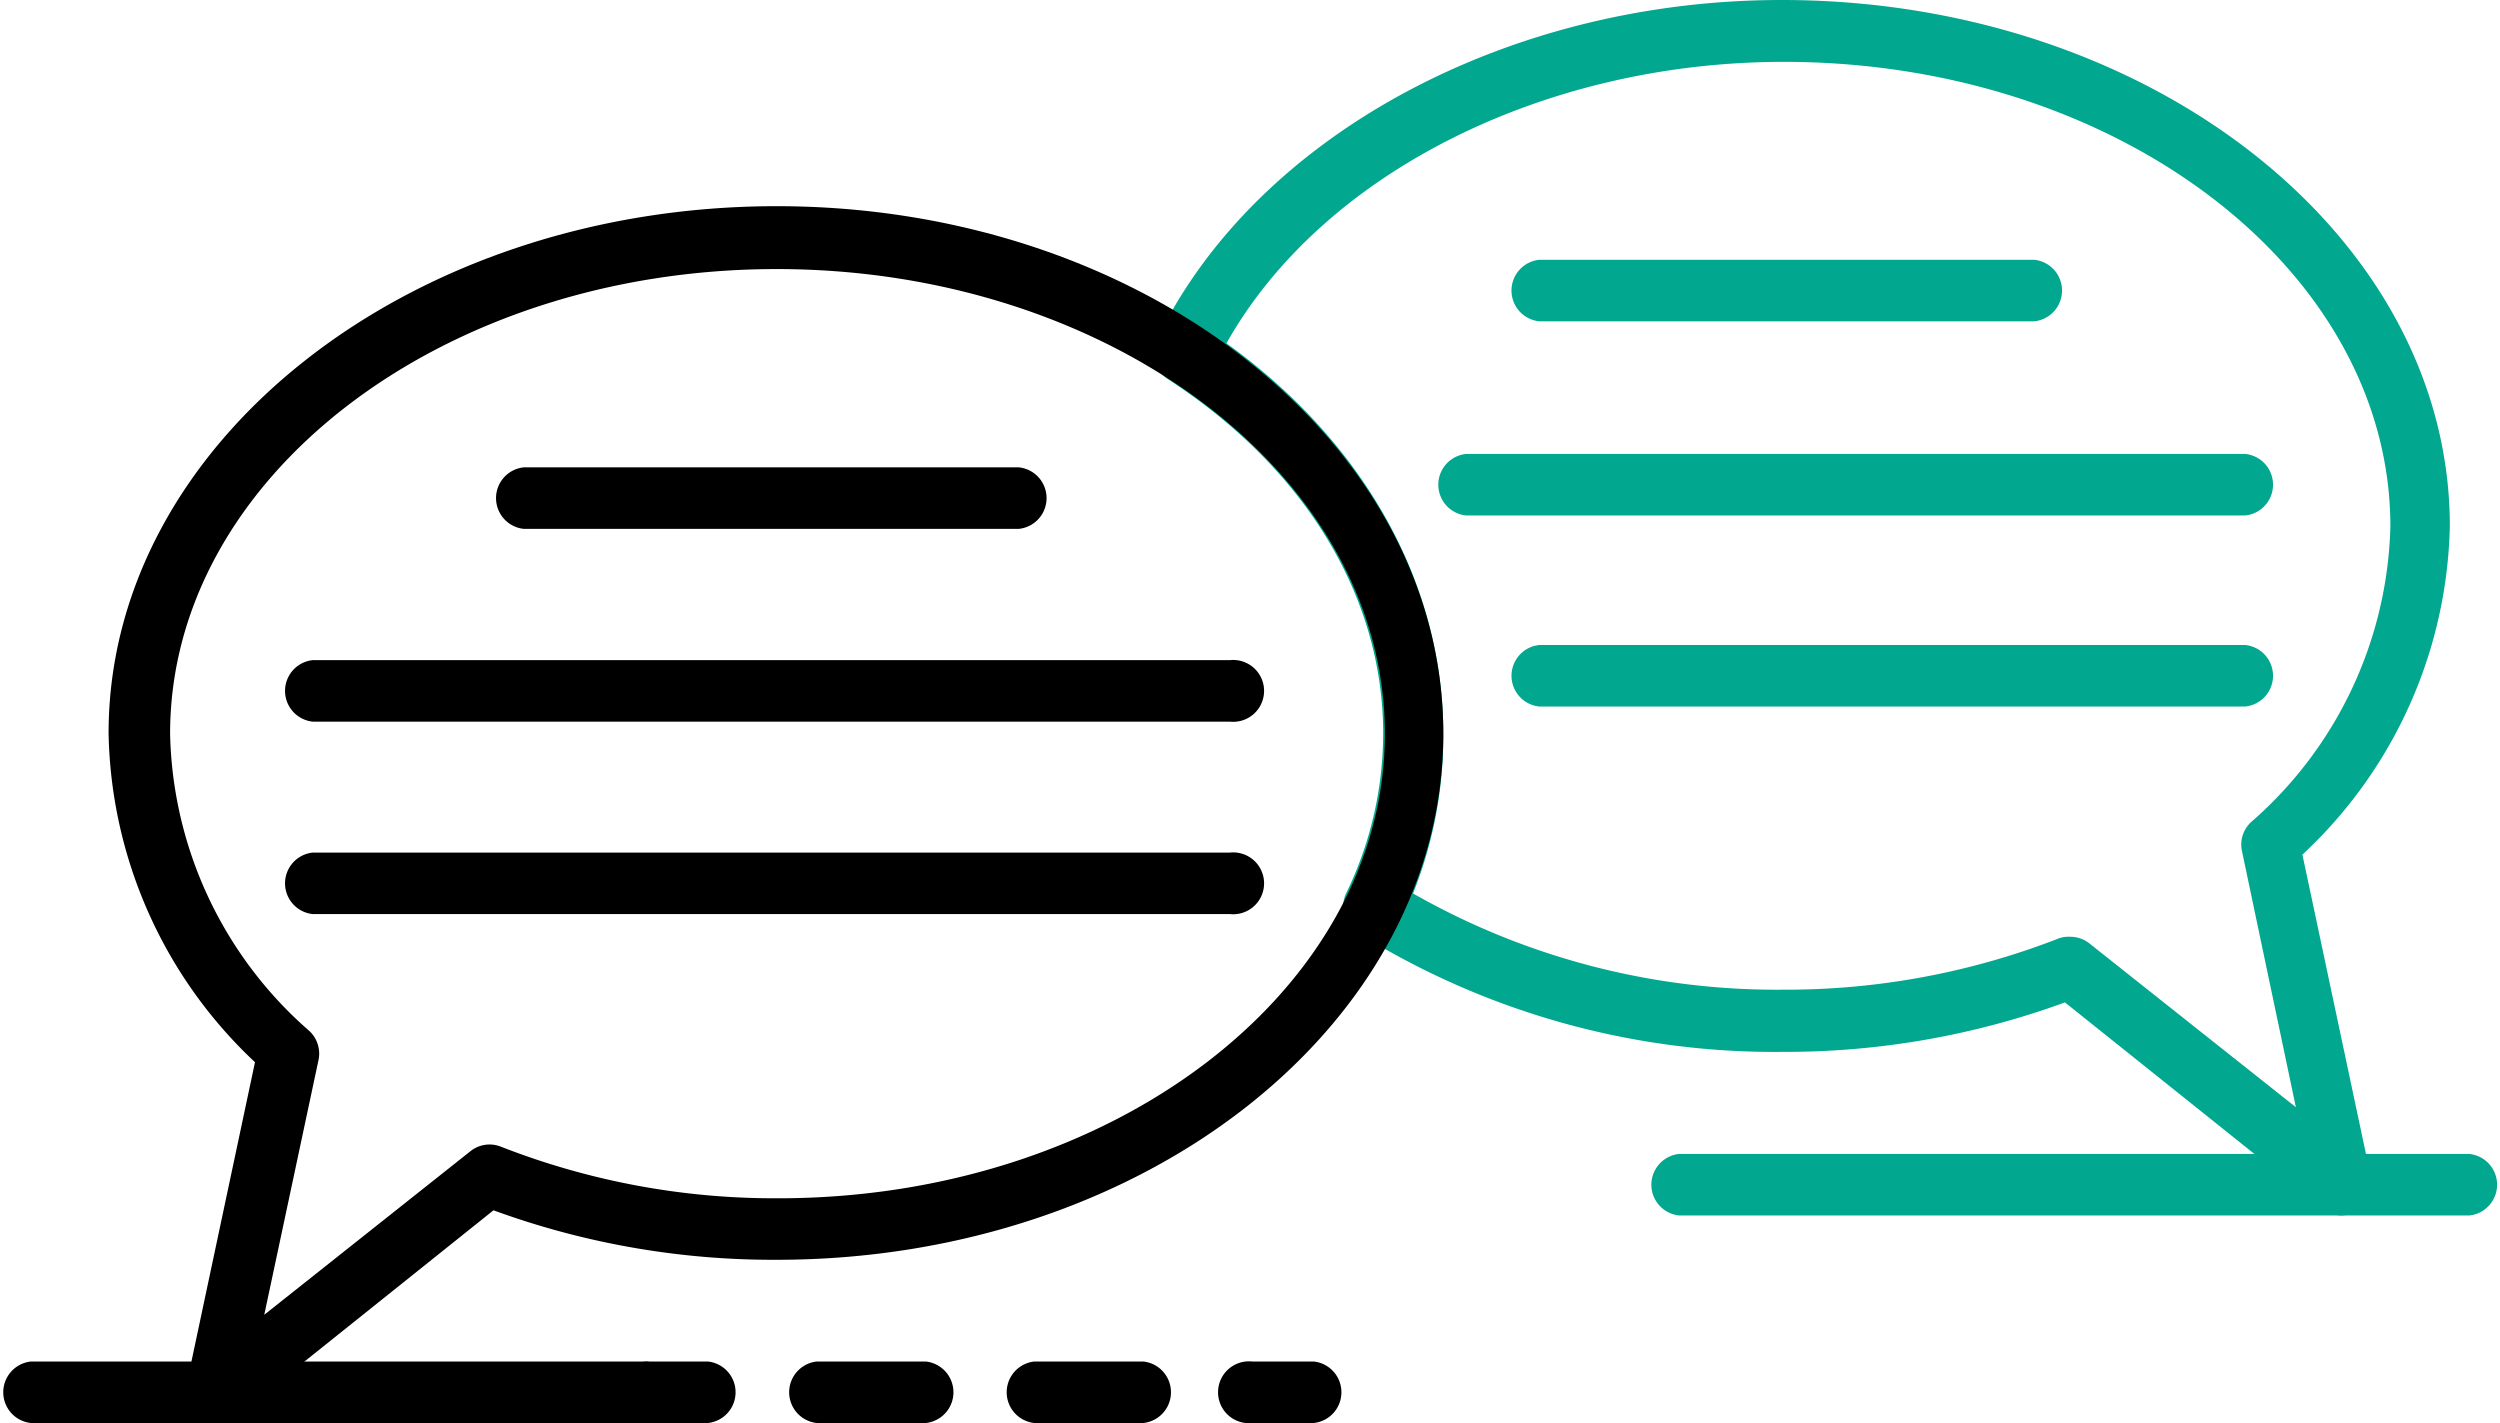
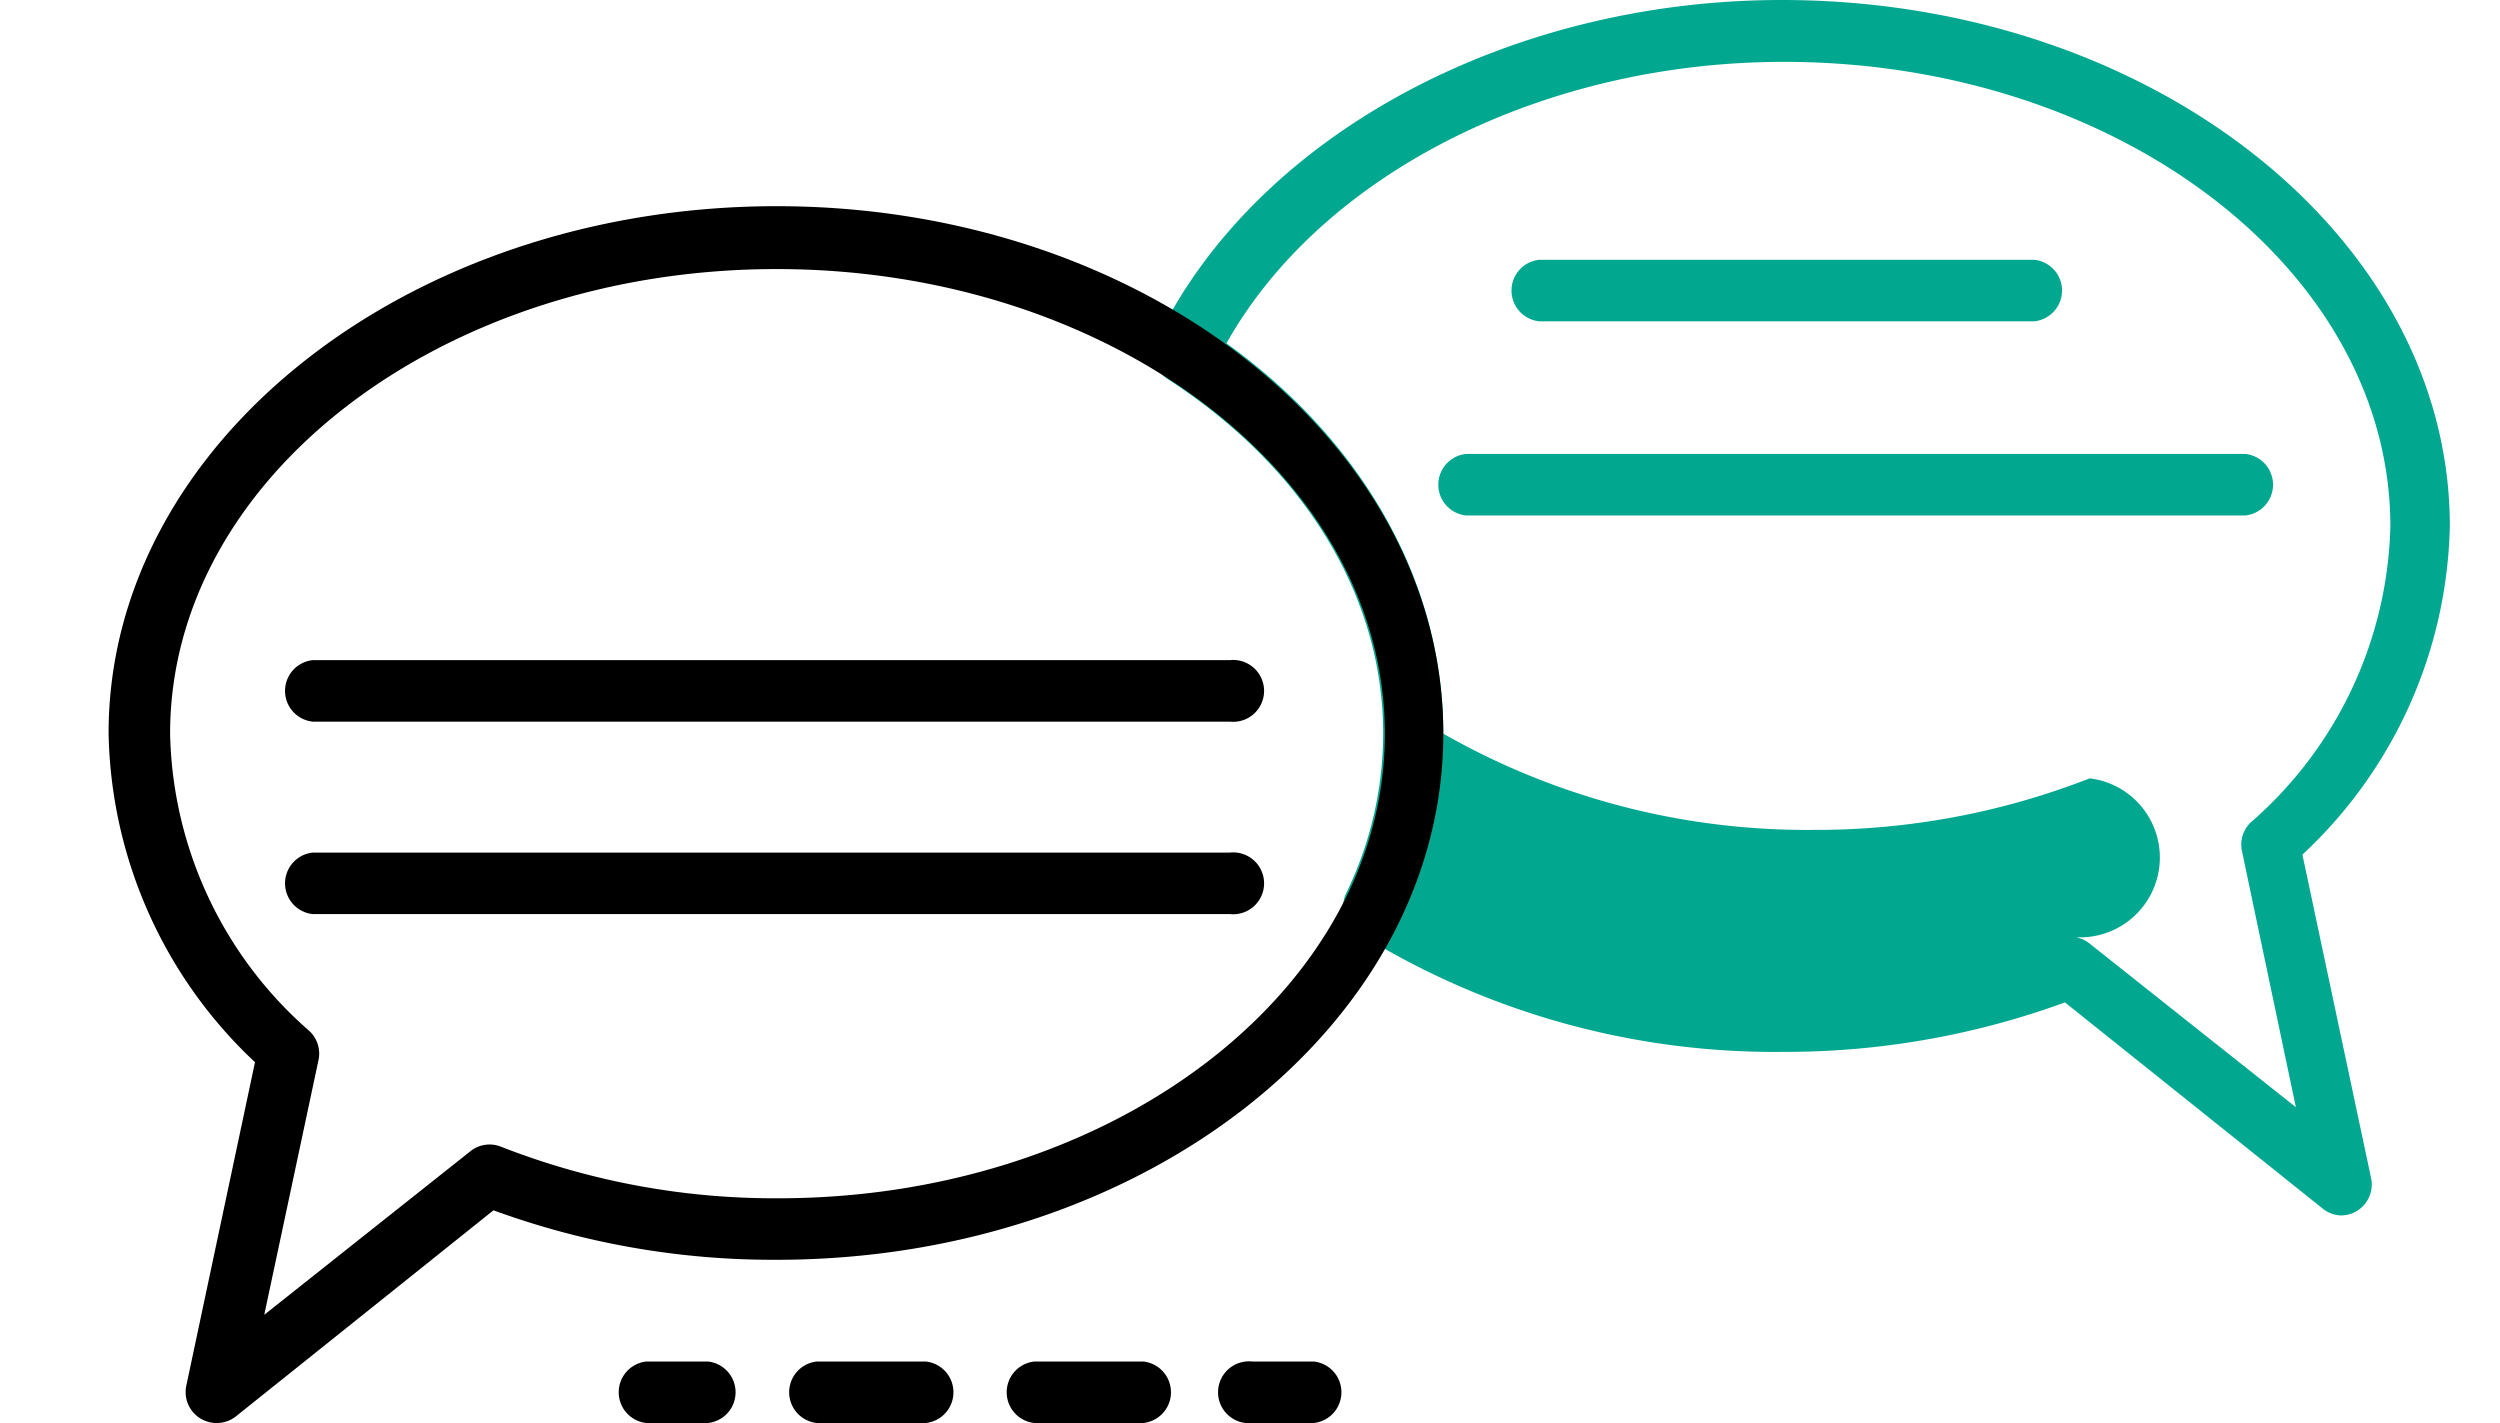
<svg xmlns="http://www.w3.org/2000/svg" viewBox="0 0 72.75 41.41">
  <defs>
    <style>.a{fill:#01a78e;}</style>
  </defs>
  <title>intro</title>
-   <path d="M29.65,15.39H15.24a.9.9,0,0,1,0-1.79H29.65a.9.9,0,0,1,0,1.79Z" />
  <path d="M35.79,21H9.1a.9.9,0,0,1,0-1.79H35.79a.9.9,0,1,1,0,1.79Z" />
  <path d="M35.79,26.6H9.1a.9.9,0,0,1,0-1.79H35.79a.9.9,0,1,1,0,1.79Z" />
  <path class="a" d="M59.2,9.35H44.79a.9.9,0,0,1,0-1.79H59.2a.9.9,0,0,1,0,1.79Z" />
  <path class="a" d="M65.34,15H42.66a.9.9,0,0,1,0-1.79H65.34a.9.9,0,0,1,0,1.79Z" />
-   <path class="a" d="M65.34,20.56H44.79a.9.9,0,0,1,0-1.79H65.34a.9.9,0,0,1,0,1.79Z" />
-   <path class="a" d="M68.15,35.37a.89.89,0,0,1-.56-.2l-7.5-6a23.72,23.72,0,0,1-8.24,1.44,22.94,22.94,0,0,1-12.36-3.48A.9.9,0,0,1,39.17,26a10.66,10.66,0,0,0,1.08-4.65c0-4-2.29-7.74-6.27-10.32a.89.89,0,0,1-.32-1.14C36.5,4,43.81,0,51.85,0,62.57,0,71.29,6.87,71.29,15.31A13.44,13.44,0,0,1,67,24.87l2,9.42a.9.9,0,0,1-.88,1.08Zm-7.9-8.11a.89.89,0,0,1,.56.2l6,4.76-1.57-7.46a.89.89,0,0,1,.27-.84,11.79,11.79,0,0,0,4.05-8.6c0-7.45-7.92-13.52-17.65-13.52-7,0-13.45,3.26-16.22,8.19C39.71,12.88,42,17,42,21.35A12.34,12.34,0,0,1,41.12,26a21.36,21.36,0,0,0,10.74,2.8,21.86,21.86,0,0,0,8.07-1.5A.89.89,0,0,1,60.25,27.26Z" />
+   <path class="a" d="M68.15,35.37a.89.89,0,0,1-.56-.2l-7.5-6a23.72,23.72,0,0,1-8.24,1.44,22.94,22.94,0,0,1-12.36-3.48A.9.9,0,0,1,39.17,26a10.66,10.66,0,0,0,1.08-4.65c0-4-2.29-7.74-6.27-10.32a.89.89,0,0,1-.32-1.14C36.5,4,43.81,0,51.85,0,62.57,0,71.29,6.87,71.29,15.31A13.44,13.44,0,0,1,67,24.87l2,9.42a.9.9,0,0,1-.88,1.08Zm-7.9-8.11a.89.89,0,0,1,.56.2l6,4.76-1.57-7.46a.89.89,0,0,1,.27-.84,11.79,11.79,0,0,0,4.05-8.6c0-7.45-7.92-13.52-17.65-13.52-7,0-13.45,3.26-16.22,8.19C39.71,12.88,42,17,42,21.35a21.36,21.36,0,0,0,10.74,2.8,21.86,21.86,0,0,0,8.07-1.5A.89.89,0,0,1,60.25,27.26Z" />
  <path d="M20.6,41.41H18.81a.9.9,0,0,1,0-1.79H20.6a.9.9,0,0,1,0,1.79Z" />
  <path d="M33.27,41.41H30.1a.9.9,0,0,1,0-1.79h3.17a.9.9,0,0,1,0,1.79Zm-6.33,0H23.77a.9.9,0,0,1,0-1.79h3.17a.9.9,0,0,1,0,1.79Z" />
  <path d="M38.23,41.41H36.44a.9.9,0,1,1,0-1.79h1.79a.9.9,0,0,1,0,1.79Z" />
-   <path d="M18.81,41.41H.9a.9.9,0,0,1,0-1.79H18.81a.9.9,0,0,1,0,1.79Z" />
-   <path class="a" d="M71.86,35.37h-23a.9.9,0,0,1,0-1.79h23a.9.9,0,0,1,0,1.79Z" />
  <path d="M6.3,41.41a.9.9,0,0,1-.88-1.08l2-9.42a13.45,13.45,0,0,1-4.26-9.56C3.15,12.91,11.87,6,22.6,6S42,12.91,42,21.35,33.32,36.66,22.6,36.66a23.71,23.71,0,0,1-8.24-1.44l-7.5,6A.9.9,0,0,1,6.3,41.41ZM22.6,7.83c-9.73,0-17.65,6.06-17.65,13.52A11.79,11.79,0,0,0,9,30a.9.9,0,0,1,.27.84L7.69,38.26l6-4.76a.89.89,0,0,1,.89-.13,21.86,21.86,0,0,0,8.07,1.5c9.73,0,17.65-6.06,17.65-13.52S32.33,7.83,22.6,7.83Z" />
</svg>